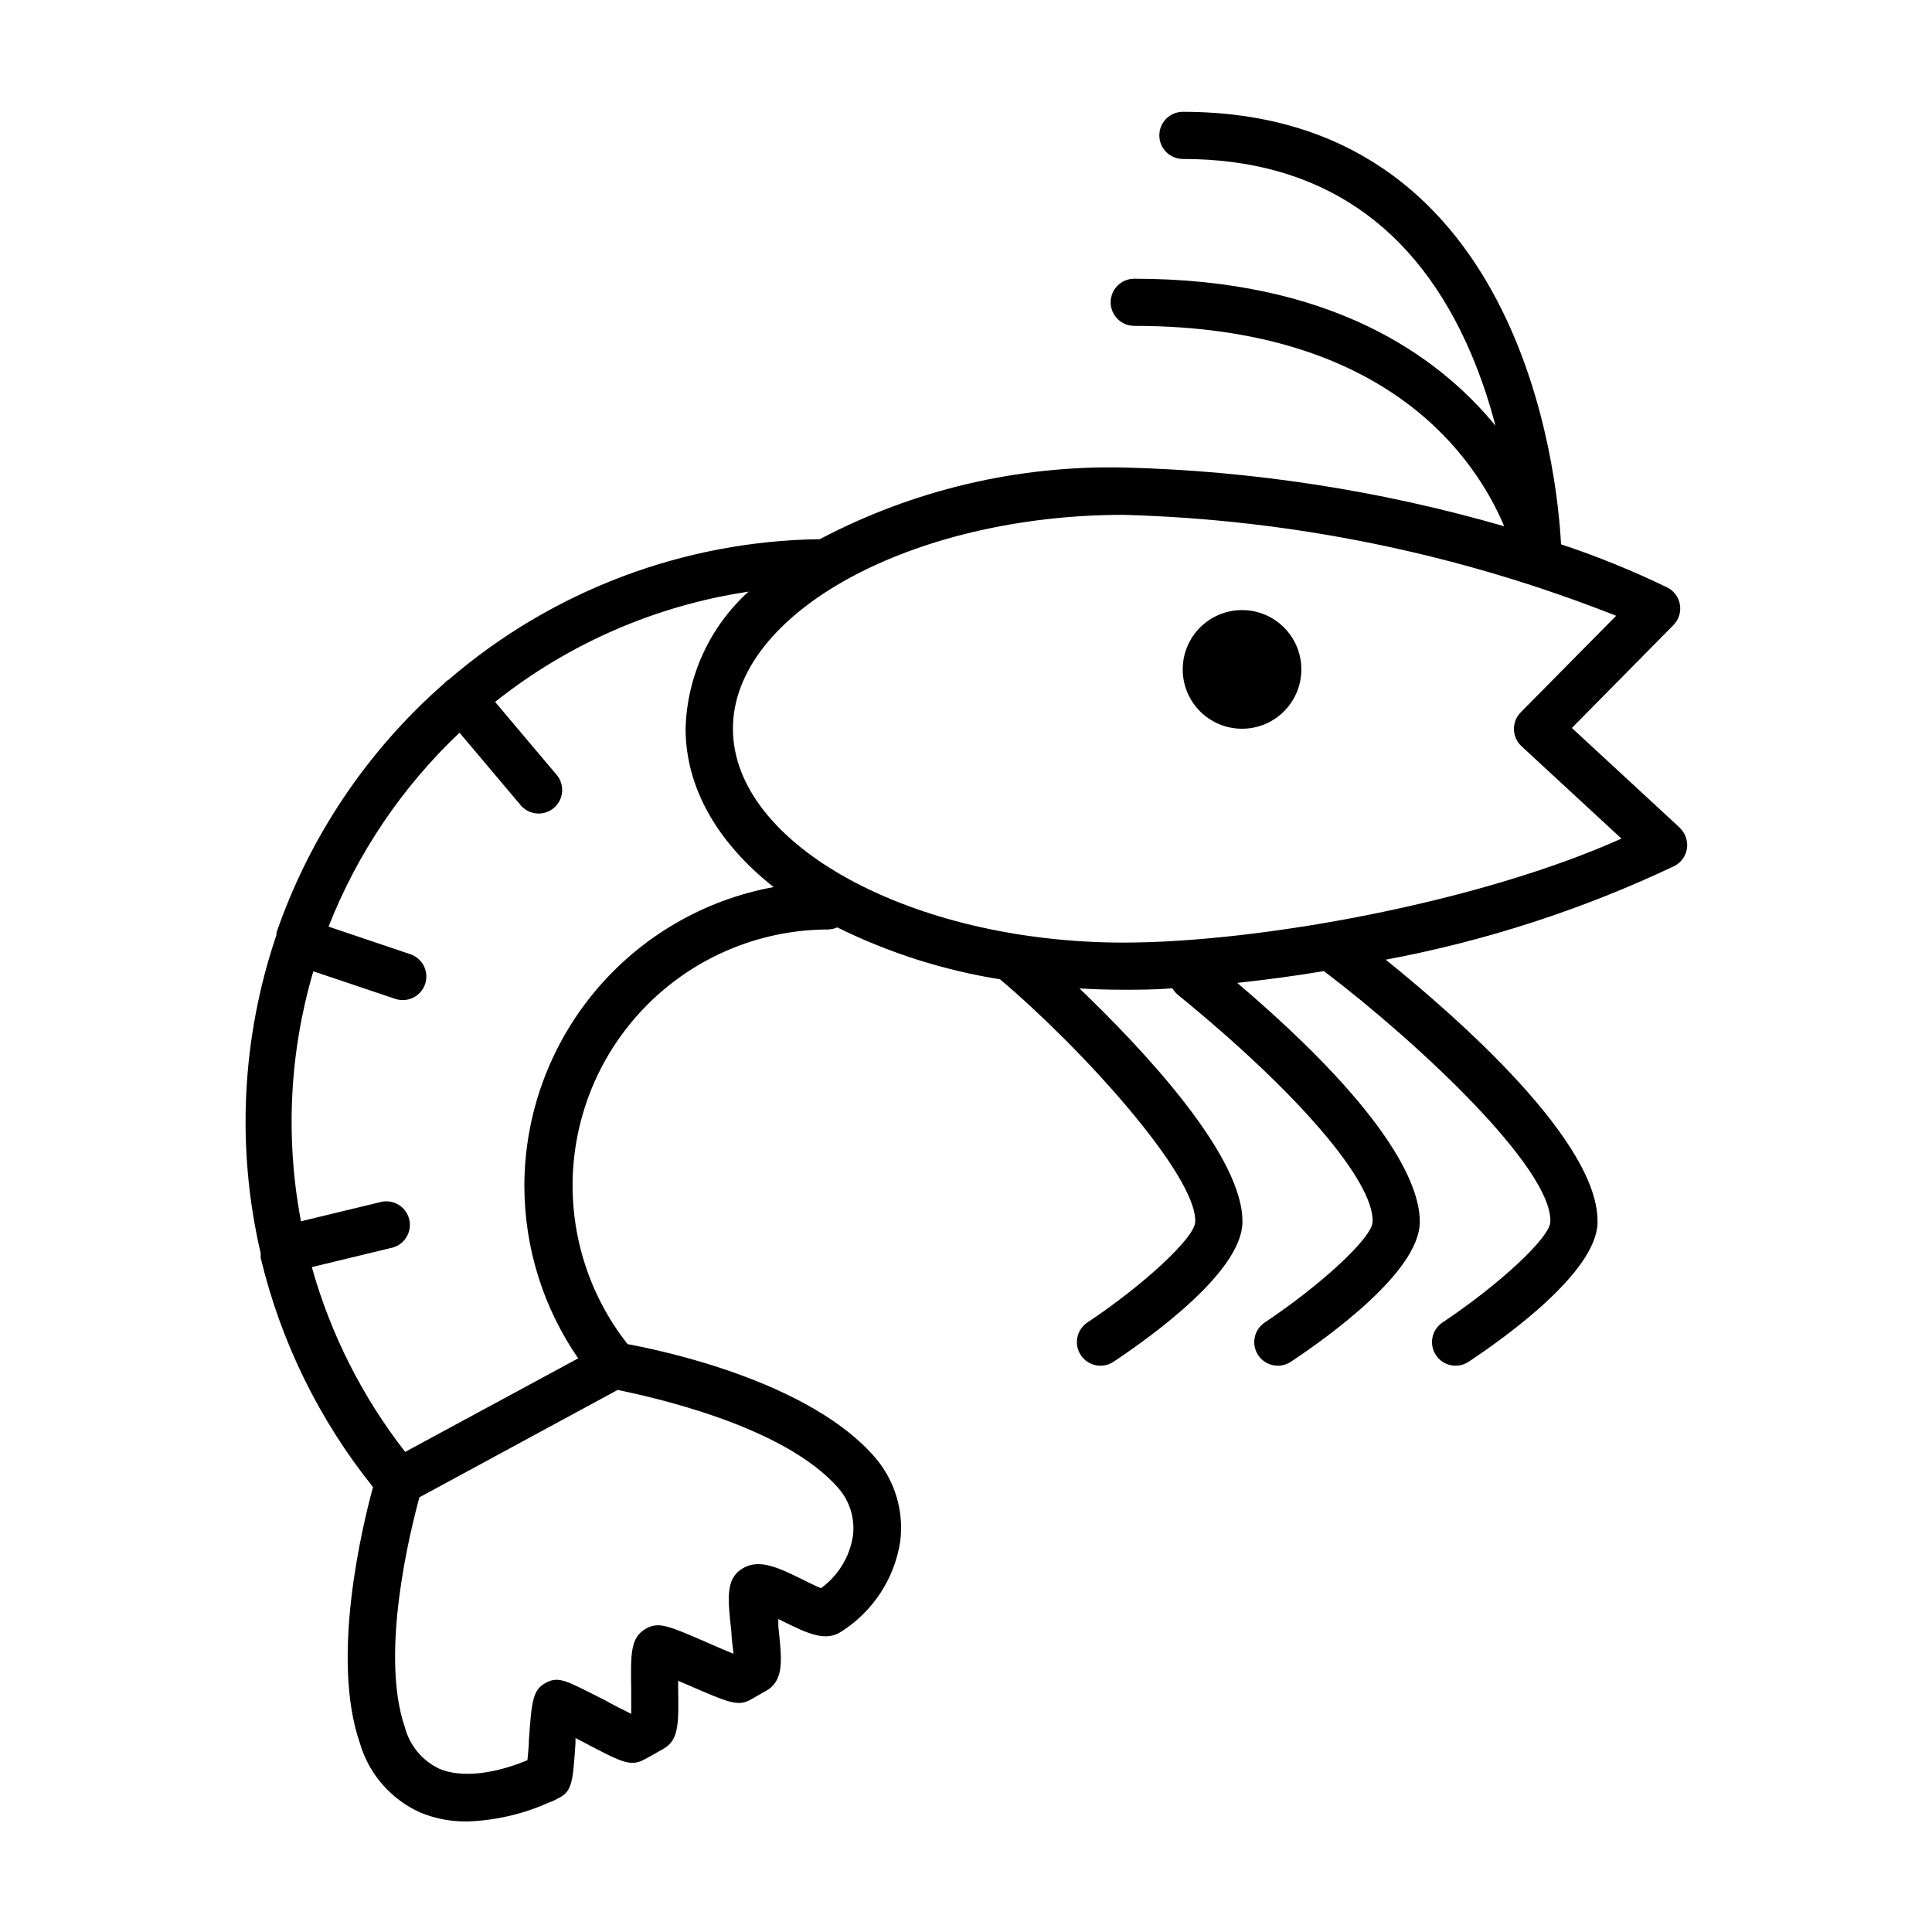
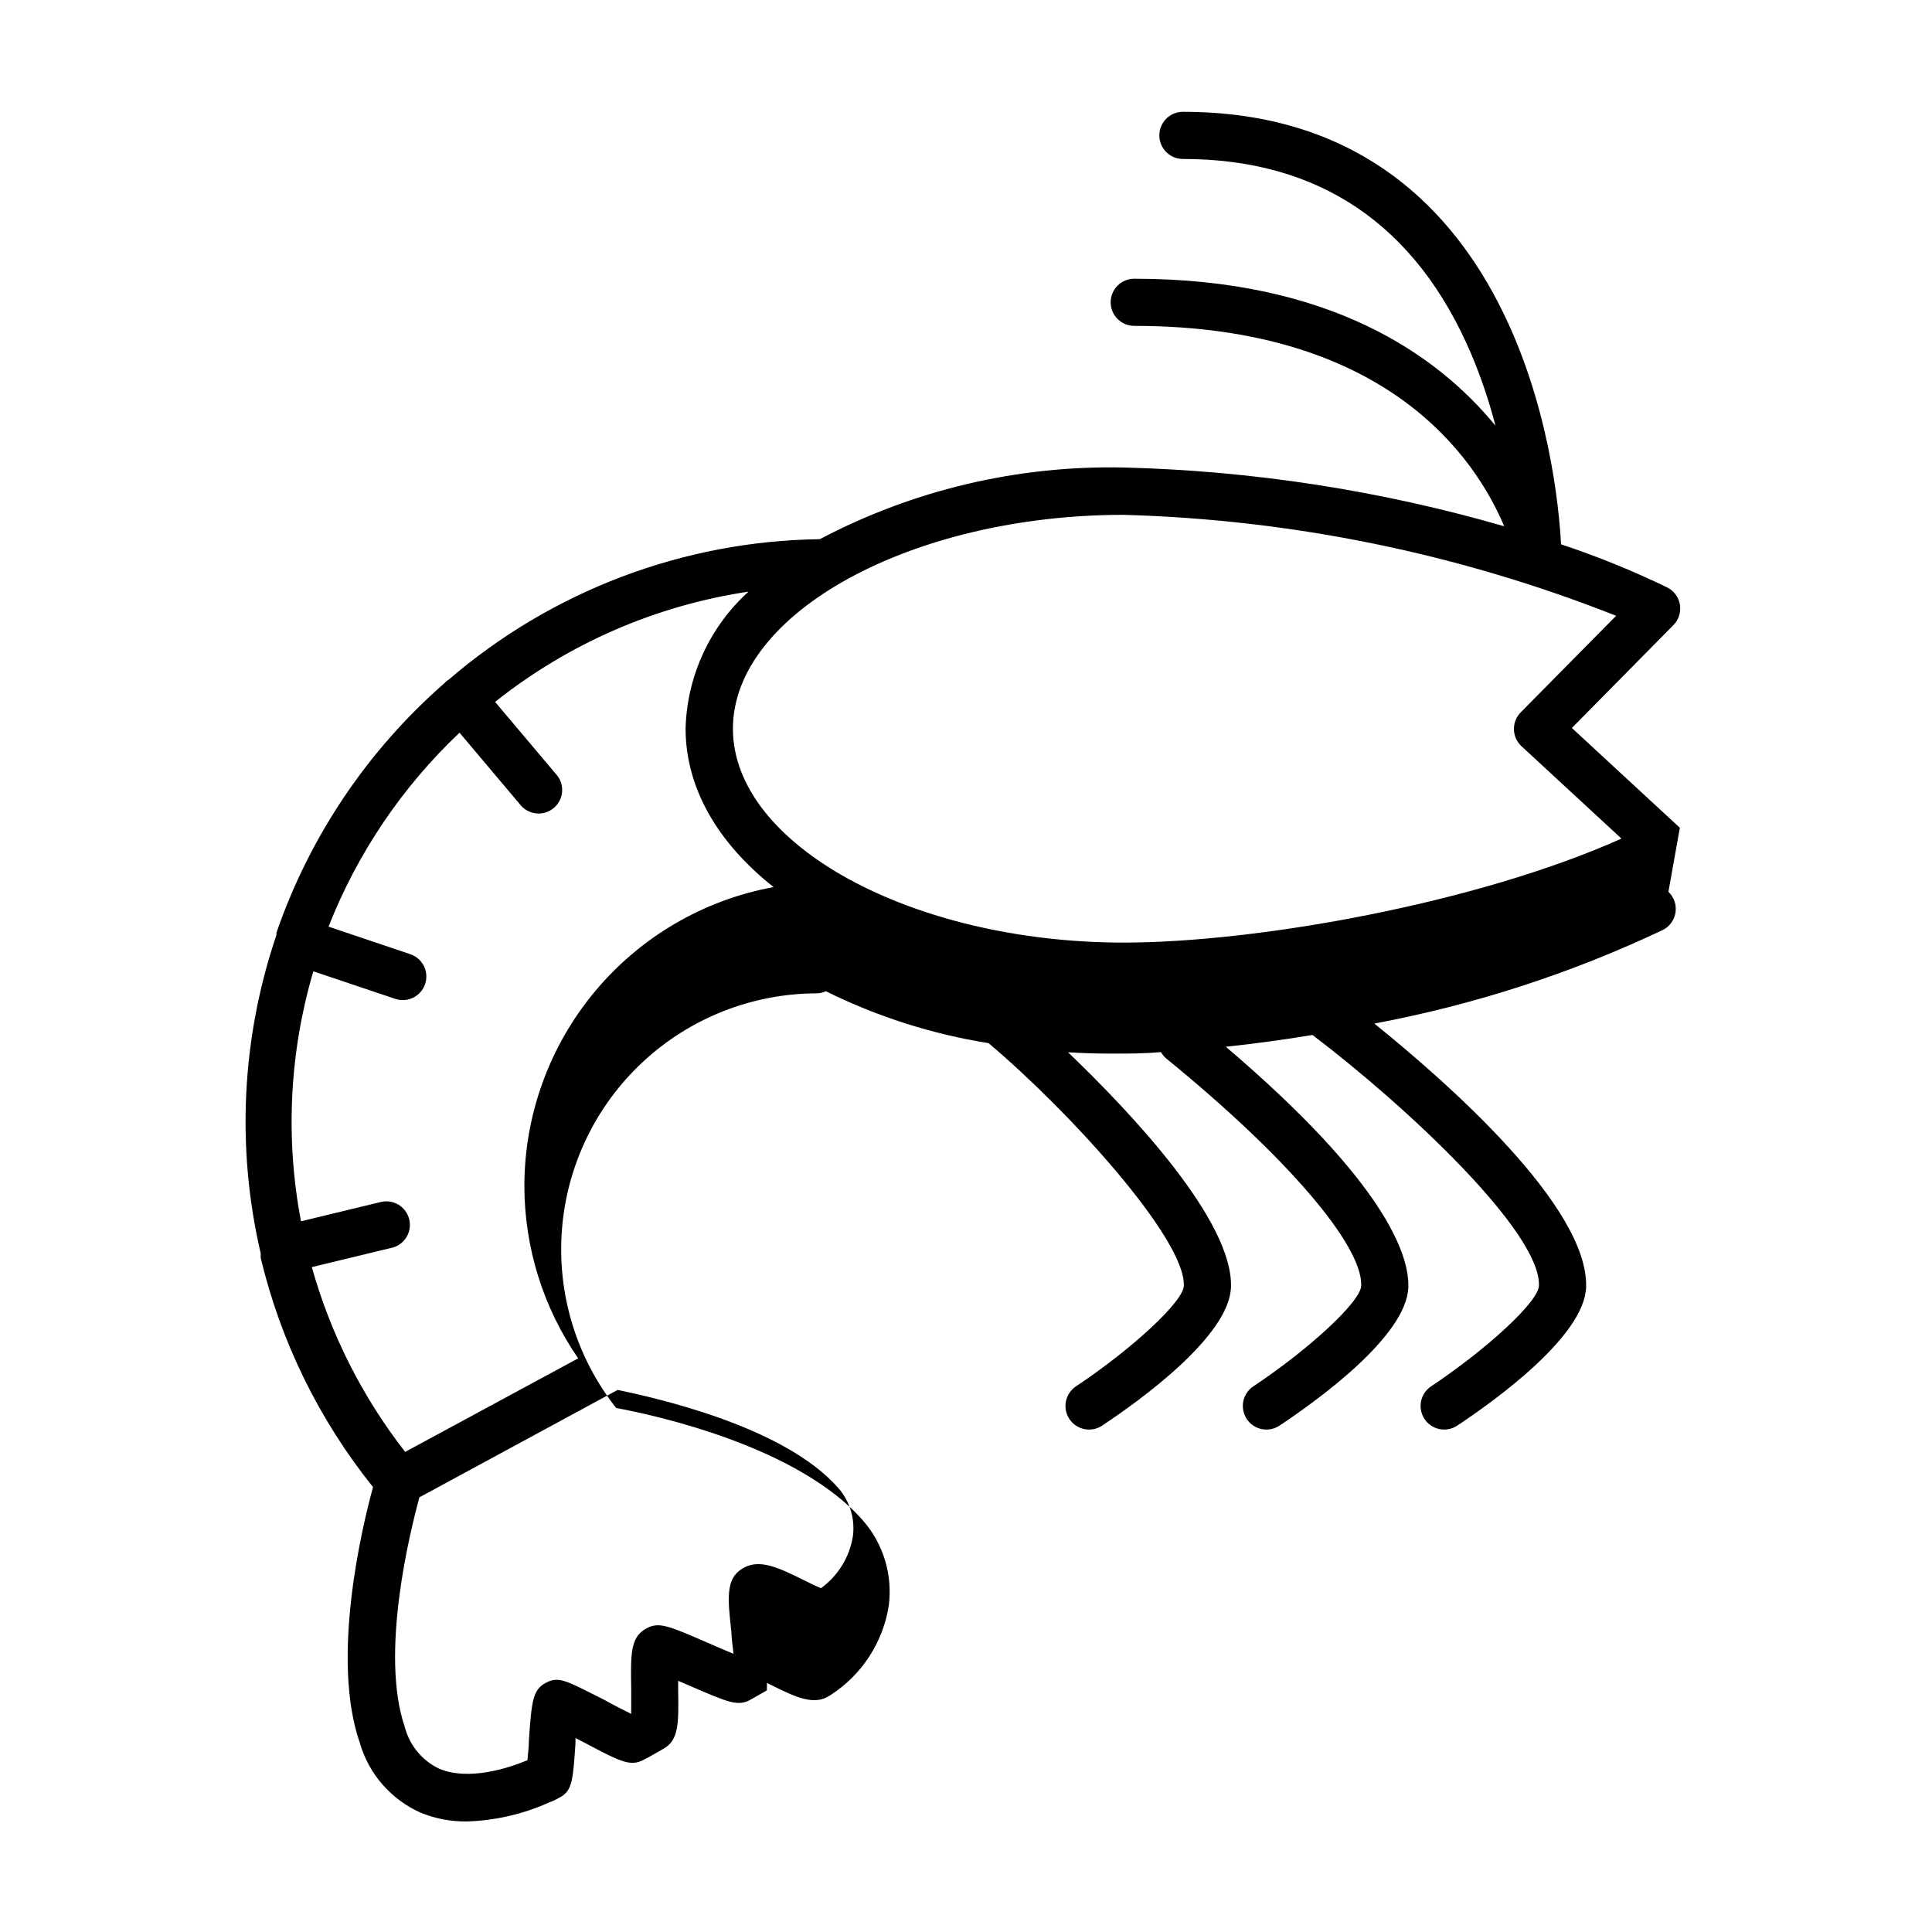
<svg xmlns="http://www.w3.org/2000/svg" fill="#000000" width="800px" height="800px" version="1.1" viewBox="144 144 512 512">
  <g>
-     <path d="m589.18 363.37-28.617-26.449 26.852-27.207c1.449-1.426 2.113-3.465 1.781-5.469-0.328-2.004-1.613-3.723-3.441-4.606-9.098-4.402-18.473-8.207-28.062-11.387-1.008-19.246-10.68-114.62-100.21-114.62-3.453 0-6.25 2.797-6.25 6.246 0 3.453 2.797 6.25 6.25 6.25 36.125 0 61.816 17.434 76.43 51.742l-0.004-0.004c2.594 6.152 4.734 12.48 6.398 18.945-15.566-18.992-44.184-38.945-95.723-38.945-3.449 0-6.246 2.797-6.246 6.246 0 3.453 2.797 6.25 6.246 6.25 67.512 0 90.688 35.621 98.043 53.102-32.785-9.477-66.648-14.707-100.77-15.57-28.047-0.617-55.789 5.918-80.609 18.996-36.137 0.469-70.953 13.652-98.344 37.23l-0.555 0.352-0.605 0.605h0.004c-20.336 17.781-35.672 40.566-44.488 66.102v0.301 0.301c-9.238 27.172-10.688 56.387-4.18 84.34v0.504c-0.016 0.234-0.016 0.469 0 0.703 5.312 22.207 15.48 42.957 29.773 60.762-2.922 10.68-11.234 45.344-3.527 67.711 2.371 8.289 8.293 15.098 16.176 18.59 3.867 1.578 8.012 2.363 12.191 2.316 7.531-0.23 14.945-1.941 21.812-5.035l1.16-0.453 1.359-0.707c3.629-1.812 3.777-4.281 4.484-14.508v-1.41l1.562 0.805c10.379 5.492 12.848 6.801 16.375 5.039 1.16-0.555 4.434-2.469 5.34-2.973 4.133-2.316 4.082-6.648 3.93-16.07v-1.965l2.82 1.211c10.578 4.586 13.098 5.691 16.473 3.727l4.231-2.418 0.004-0.004c0.359-0.199 0.695-0.438 1.008-0.703 3.426-3.023 2.922-7.707 2.016-16.223v-1.965l1.309 0.656c6.246 3.074 11.234 5.543 15.469 2.621v-0.004c8.344-5.332 13.996-13.992 15.516-23.781 1.043-8.094-1.41-16.246-6.75-22.418-17.281-19.852-55.418-28.062-65.496-29.926-10.555-13.391-15.688-30.262-14.371-47.262 1.316-16.996 8.984-32.879 21.477-44.48 12.492-11.605 28.895-18.078 45.945-18.141 0.871-0.004 1.727-0.195 2.519-0.555 13.602 6.727 28.141 11.363 43.125 13.754 21.613 18.238 52.145 51.895 51.742 64.238 0 4.18-13.805 16.879-28.566 26.703v-0.004c-1.383 0.918-2.344 2.344-2.676 3.969s-0.004 3.316 0.914 4.699c1.906 2.879 5.785 3.668 8.664 1.762 10.078-6.699 33.754-23.73 34.16-36.727 0.555-17.48-26.148-45.898-43.176-62.219 3.828 0.234 7.727 0.352 11.688 0.352 4.082 0 8.465 0 12.949-0.402h-0.004c0.375 0.672 0.871 1.27 1.461 1.762 31.691 25.797 51.941 49.375 51.59 60.105 0 4.18-13.805 16.879-28.566 26.703l0.004-0.004c-1.387 0.918-2.348 2.344-2.68 3.969-0.328 1.625 0 3.316 0.914 4.699 1.906 2.879 5.785 3.668 8.664 1.762 10.078-6.699 33.754-23.73 34.16-36.727 0.25-8.414-5.945-27.559-48.367-63.68 7.406-0.805 15.113-1.812 22.973-3.125 25.191 19.145 60.457 52.246 60.004 66.402 0 4.18-13.805 16.879-28.566 26.703l0.004-0.004c-1.383 0.918-2.348 2.344-2.676 3.969-0.332 1.625-0.004 3.316 0.91 4.699 1.906 2.879 5.785 3.668 8.668 1.762 10.078-6.699 33.754-23.73 34.16-36.727 0.656-21.312-36.93-54.359-56.125-69.828h-0.004c26.473-4.953 52.195-13.301 76.531-24.836 1.789-0.934 3.019-2.676 3.301-4.676 0.277-2-0.426-4.012-1.891-5.402zm-222.94 175.07c3.016 3.5 4.391 8.117 3.781 12.695-0.883 5.527-3.93 10.477-8.465 13.754-1.359-0.555-3.273-1.512-4.684-2.215-6.551-3.223-11.688-5.742-16.172-2.973s-3.828 8.062-2.871 16.828c0 1.613 0.402 3.981 0.555 5.742-1.965-0.805-4.785-2.016-6.852-2.922-10.531-4.586-13-5.644-16.375-3.727-4.133 2.367-4.031 6.699-3.879 16.172v6.398c-1.965-0.957-5.039-2.519-7.152-3.727-10.078-5.039-11.941-6.348-15.418-4.535-3.477 1.812-3.828 4.734-4.535 15.113 0 1.664-0.25 3.777-0.402 5.441-5.492 2.266-15.668 5.441-23.328 2.266h-0.004c-4.551-2.148-7.91-6.211-9.168-11.086-6.648-19.445 1.41-51.793 3.879-60.859l52.547-28.465c8.77 1.863 44.035 9.371 58.543 26.098zm-83.277-80.156c0.016 16.324 4.988 32.258 14.258 45.695l-45.848 24.789c-11.352-14.562-19.754-31.195-24.738-48.973l20.859-5.039v0.004c1.688-0.309 3.176-1.293 4.113-2.727 0.938-1.434 1.246-3.191 0.852-4.859-0.395-1.668-1.457-3.102-2.938-3.965-1.484-0.859-3.254-1.074-4.898-0.594l-20.859 5.039c-4.191-22.031-3.066-44.742 3.273-66.25l21.562 7.254h0.004c1.582 0.574 3.328 0.488 4.844-0.242 1.52-0.73 2.676-2.043 3.215-3.637 0.535-1.598 0.406-3.34-0.363-4.84s-2.109-2.625-3.719-3.121l-21.512-7.254c7.66-19.473 19.512-37.016 34.715-51.391l15.973 18.941-0.004 0.004c1.035 1.367 2.59 2.25 4.293 2.438 1.707 0.191 3.414-0.332 4.727-1.441 1.309-1.109 2.106-2.707 2.199-4.418 0.098-1.715-0.52-3.391-1.695-4.641l-16.07-19.043h-0.004c19.434-15.473 42.594-25.551 67.16-29.223-10.262 9.301-16.285 22.383-16.676 36.227 0 15.973 8.664 30.48 23.328 42.066h-0.004c-18.527 3.402-35.281 13.188-47.344 27.656-12.066 14.469-18.684 32.703-18.703 51.543zm158.85-64.488c-56.176 0-103.58-25.945-103.58-56.68 0-30.73 47.457-56.68 103.58-56.68v0.004c44.719 1.242 88.883 10.297 130.48 26.75l-25.191 25.492v0.004c-1.211 1.176-1.895 2.793-1.895 4.481 0 1.691 0.684 3.309 1.895 4.484l26.602 24.586c-38.188 17.129-96.527 27.559-131.95 27.559z" />
-     <path d="m488.87 321.4c0 8.684-7.039 15.723-15.719 15.723-8.684 0-15.719-7.039-15.719-15.723 0-8.68 7.035-15.719 15.719-15.719 8.68 0 15.719 7.039 15.719 15.719" />
+     <path d="m589.18 363.37-28.617-26.449 26.852-27.207c1.449-1.426 2.113-3.465 1.781-5.469-0.328-2.004-1.613-3.723-3.441-4.606-9.098-4.402-18.473-8.207-28.062-11.387-1.008-19.246-10.68-114.62-100.21-114.62-3.453 0-6.25 2.797-6.25 6.246 0 3.453 2.797 6.25 6.25 6.25 36.125 0 61.816 17.434 76.43 51.742l-0.004-0.004c2.594 6.152 4.734 12.48 6.398 18.945-15.566-18.992-44.184-38.945-95.723-38.945-3.449 0-6.246 2.797-6.246 6.246 0 3.453 2.797 6.25 6.246 6.25 67.512 0 90.688 35.621 98.043 53.102-32.785-9.477-66.648-14.707-100.77-15.57-28.047-0.617-55.789 5.918-80.609 18.996-36.137 0.469-70.953 13.652-98.344 37.23l-0.555 0.352-0.605 0.605h0.004c-20.336 17.781-35.672 40.566-44.488 66.102v0.301 0.301c-9.238 27.172-10.688 56.387-4.18 84.34v0.504c-0.016 0.234-0.016 0.469 0 0.703 5.312 22.207 15.48 42.957 29.773 60.762-2.922 10.68-11.234 45.344-3.527 67.711 2.371 8.289 8.293 15.098 16.176 18.59 3.867 1.578 8.012 2.363 12.191 2.316 7.531-0.23 14.945-1.941 21.812-5.035l1.16-0.453 1.359-0.707c3.629-1.812 3.777-4.281 4.484-14.508v-1.41l1.562 0.805c10.379 5.492 12.848 6.801 16.375 5.039 1.16-0.555 4.434-2.469 5.34-2.973 4.133-2.316 4.082-6.648 3.93-16.07v-1.965l2.82 1.211c10.578 4.586 13.098 5.691 16.473 3.727l4.231-2.418 0.004-0.004v-1.965l1.309 0.656c6.246 3.074 11.234 5.543 15.469 2.621v-0.004c8.344-5.332 13.996-13.992 15.516-23.781 1.043-8.094-1.41-16.246-6.75-22.418-17.281-19.852-55.418-28.062-65.496-29.926-10.555-13.391-15.688-30.262-14.371-47.262 1.316-16.996 8.984-32.879 21.477-44.48 12.492-11.605 28.895-18.078 45.945-18.141 0.871-0.004 1.727-0.195 2.519-0.555 13.602 6.727 28.141 11.363 43.125 13.754 21.613 18.238 52.145 51.895 51.742 64.238 0 4.18-13.805 16.879-28.566 26.703v-0.004c-1.383 0.918-2.344 2.344-2.676 3.969s-0.004 3.316 0.914 4.699c1.906 2.879 5.785 3.668 8.664 1.762 10.078-6.699 33.754-23.73 34.16-36.727 0.555-17.48-26.148-45.898-43.176-62.219 3.828 0.234 7.727 0.352 11.688 0.352 4.082 0 8.465 0 12.949-0.402h-0.004c0.375 0.672 0.871 1.27 1.461 1.762 31.691 25.797 51.941 49.375 51.59 60.105 0 4.18-13.805 16.879-28.566 26.703l0.004-0.004c-1.387 0.918-2.348 2.344-2.68 3.969-0.328 1.625 0 3.316 0.914 4.699 1.906 2.879 5.785 3.668 8.664 1.762 10.078-6.699 33.754-23.73 34.16-36.727 0.25-8.414-5.945-27.559-48.367-63.68 7.406-0.805 15.113-1.812 22.973-3.125 25.191 19.145 60.457 52.246 60.004 66.402 0 4.18-13.805 16.879-28.566 26.703l0.004-0.004c-1.383 0.918-2.348 2.344-2.676 3.969-0.332 1.625-0.004 3.316 0.91 4.699 1.906 2.879 5.785 3.668 8.668 1.762 10.078-6.699 33.754-23.73 34.16-36.727 0.656-21.312-36.93-54.359-56.125-69.828h-0.004c26.473-4.953 52.195-13.301 76.531-24.836 1.789-0.934 3.019-2.676 3.301-4.676 0.277-2-0.426-4.012-1.891-5.402zm-222.94 175.07c3.016 3.5 4.391 8.117 3.781 12.695-0.883 5.527-3.93 10.477-8.465 13.754-1.359-0.555-3.273-1.512-4.684-2.215-6.551-3.223-11.688-5.742-16.172-2.973s-3.828 8.062-2.871 16.828c0 1.613 0.402 3.981 0.555 5.742-1.965-0.805-4.785-2.016-6.852-2.922-10.531-4.586-13-5.644-16.375-3.727-4.133 2.367-4.031 6.699-3.879 16.172v6.398c-1.965-0.957-5.039-2.519-7.152-3.727-10.078-5.039-11.941-6.348-15.418-4.535-3.477 1.812-3.828 4.734-4.535 15.113 0 1.664-0.25 3.777-0.402 5.441-5.492 2.266-15.668 5.441-23.328 2.266h-0.004c-4.551-2.148-7.91-6.211-9.168-11.086-6.648-19.445 1.41-51.793 3.879-60.859l52.547-28.465c8.77 1.863 44.035 9.371 58.543 26.098zm-83.277-80.156c0.016 16.324 4.988 32.258 14.258 45.695l-45.848 24.789c-11.352-14.562-19.754-31.195-24.738-48.973l20.859-5.039v0.004c1.688-0.309 3.176-1.293 4.113-2.727 0.938-1.434 1.246-3.191 0.852-4.859-0.395-1.668-1.457-3.102-2.938-3.965-1.484-0.859-3.254-1.074-4.898-0.594l-20.859 5.039c-4.191-22.031-3.066-44.742 3.273-66.25l21.562 7.254h0.004c1.582 0.574 3.328 0.488 4.844-0.242 1.52-0.73 2.676-2.043 3.215-3.637 0.535-1.598 0.406-3.34-0.363-4.84s-2.109-2.625-3.719-3.121l-21.512-7.254c7.66-19.473 19.512-37.016 34.715-51.391l15.973 18.941-0.004 0.004c1.035 1.367 2.59 2.25 4.293 2.438 1.707 0.191 3.414-0.332 4.727-1.441 1.309-1.109 2.106-2.707 2.199-4.418 0.098-1.715-0.52-3.391-1.695-4.641l-16.07-19.043h-0.004c19.434-15.473 42.594-25.551 67.16-29.223-10.262 9.301-16.285 22.383-16.676 36.227 0 15.973 8.664 30.48 23.328 42.066h-0.004c-18.527 3.402-35.281 13.188-47.344 27.656-12.066 14.469-18.684 32.703-18.703 51.543zm158.85-64.488c-56.176 0-103.58-25.945-103.58-56.68 0-30.73 47.457-56.68 103.58-56.68v0.004c44.719 1.242 88.883 10.297 130.48 26.75l-25.191 25.492v0.004c-1.211 1.176-1.895 2.793-1.895 4.481 0 1.691 0.684 3.309 1.895 4.484l26.602 24.586c-38.188 17.129-96.527 27.559-131.95 27.559z" />
  </g>
</svg>